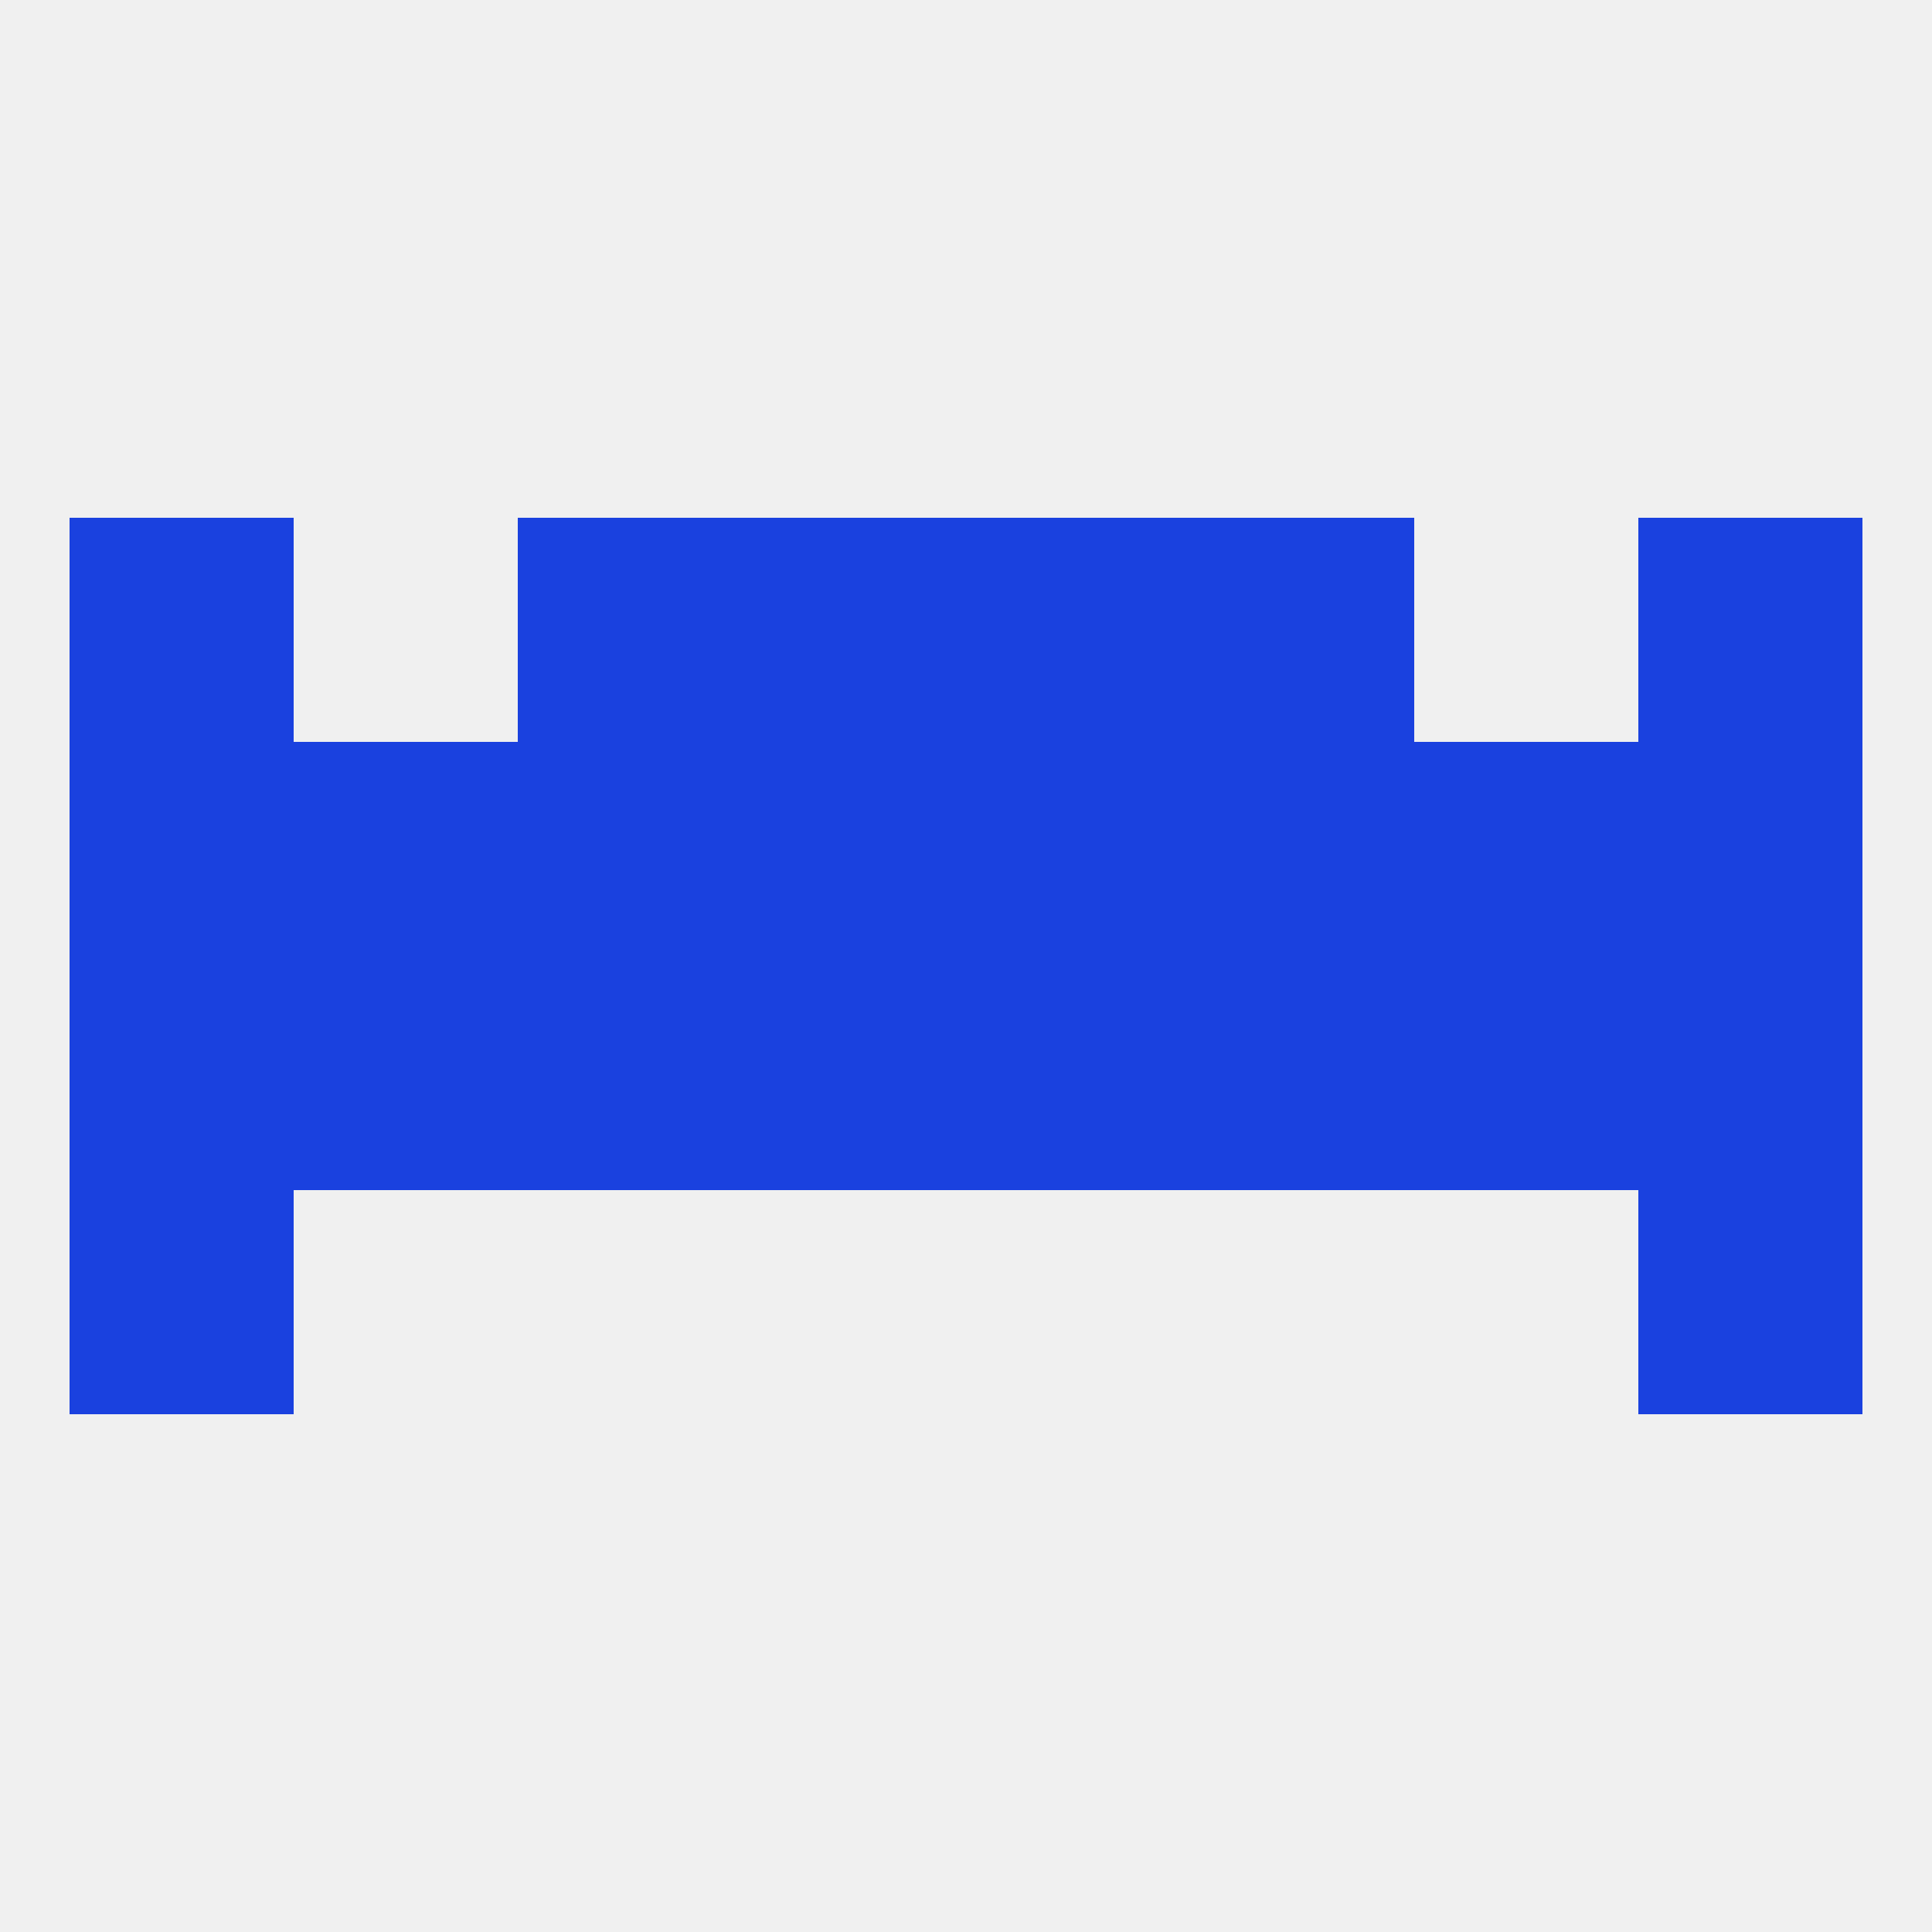
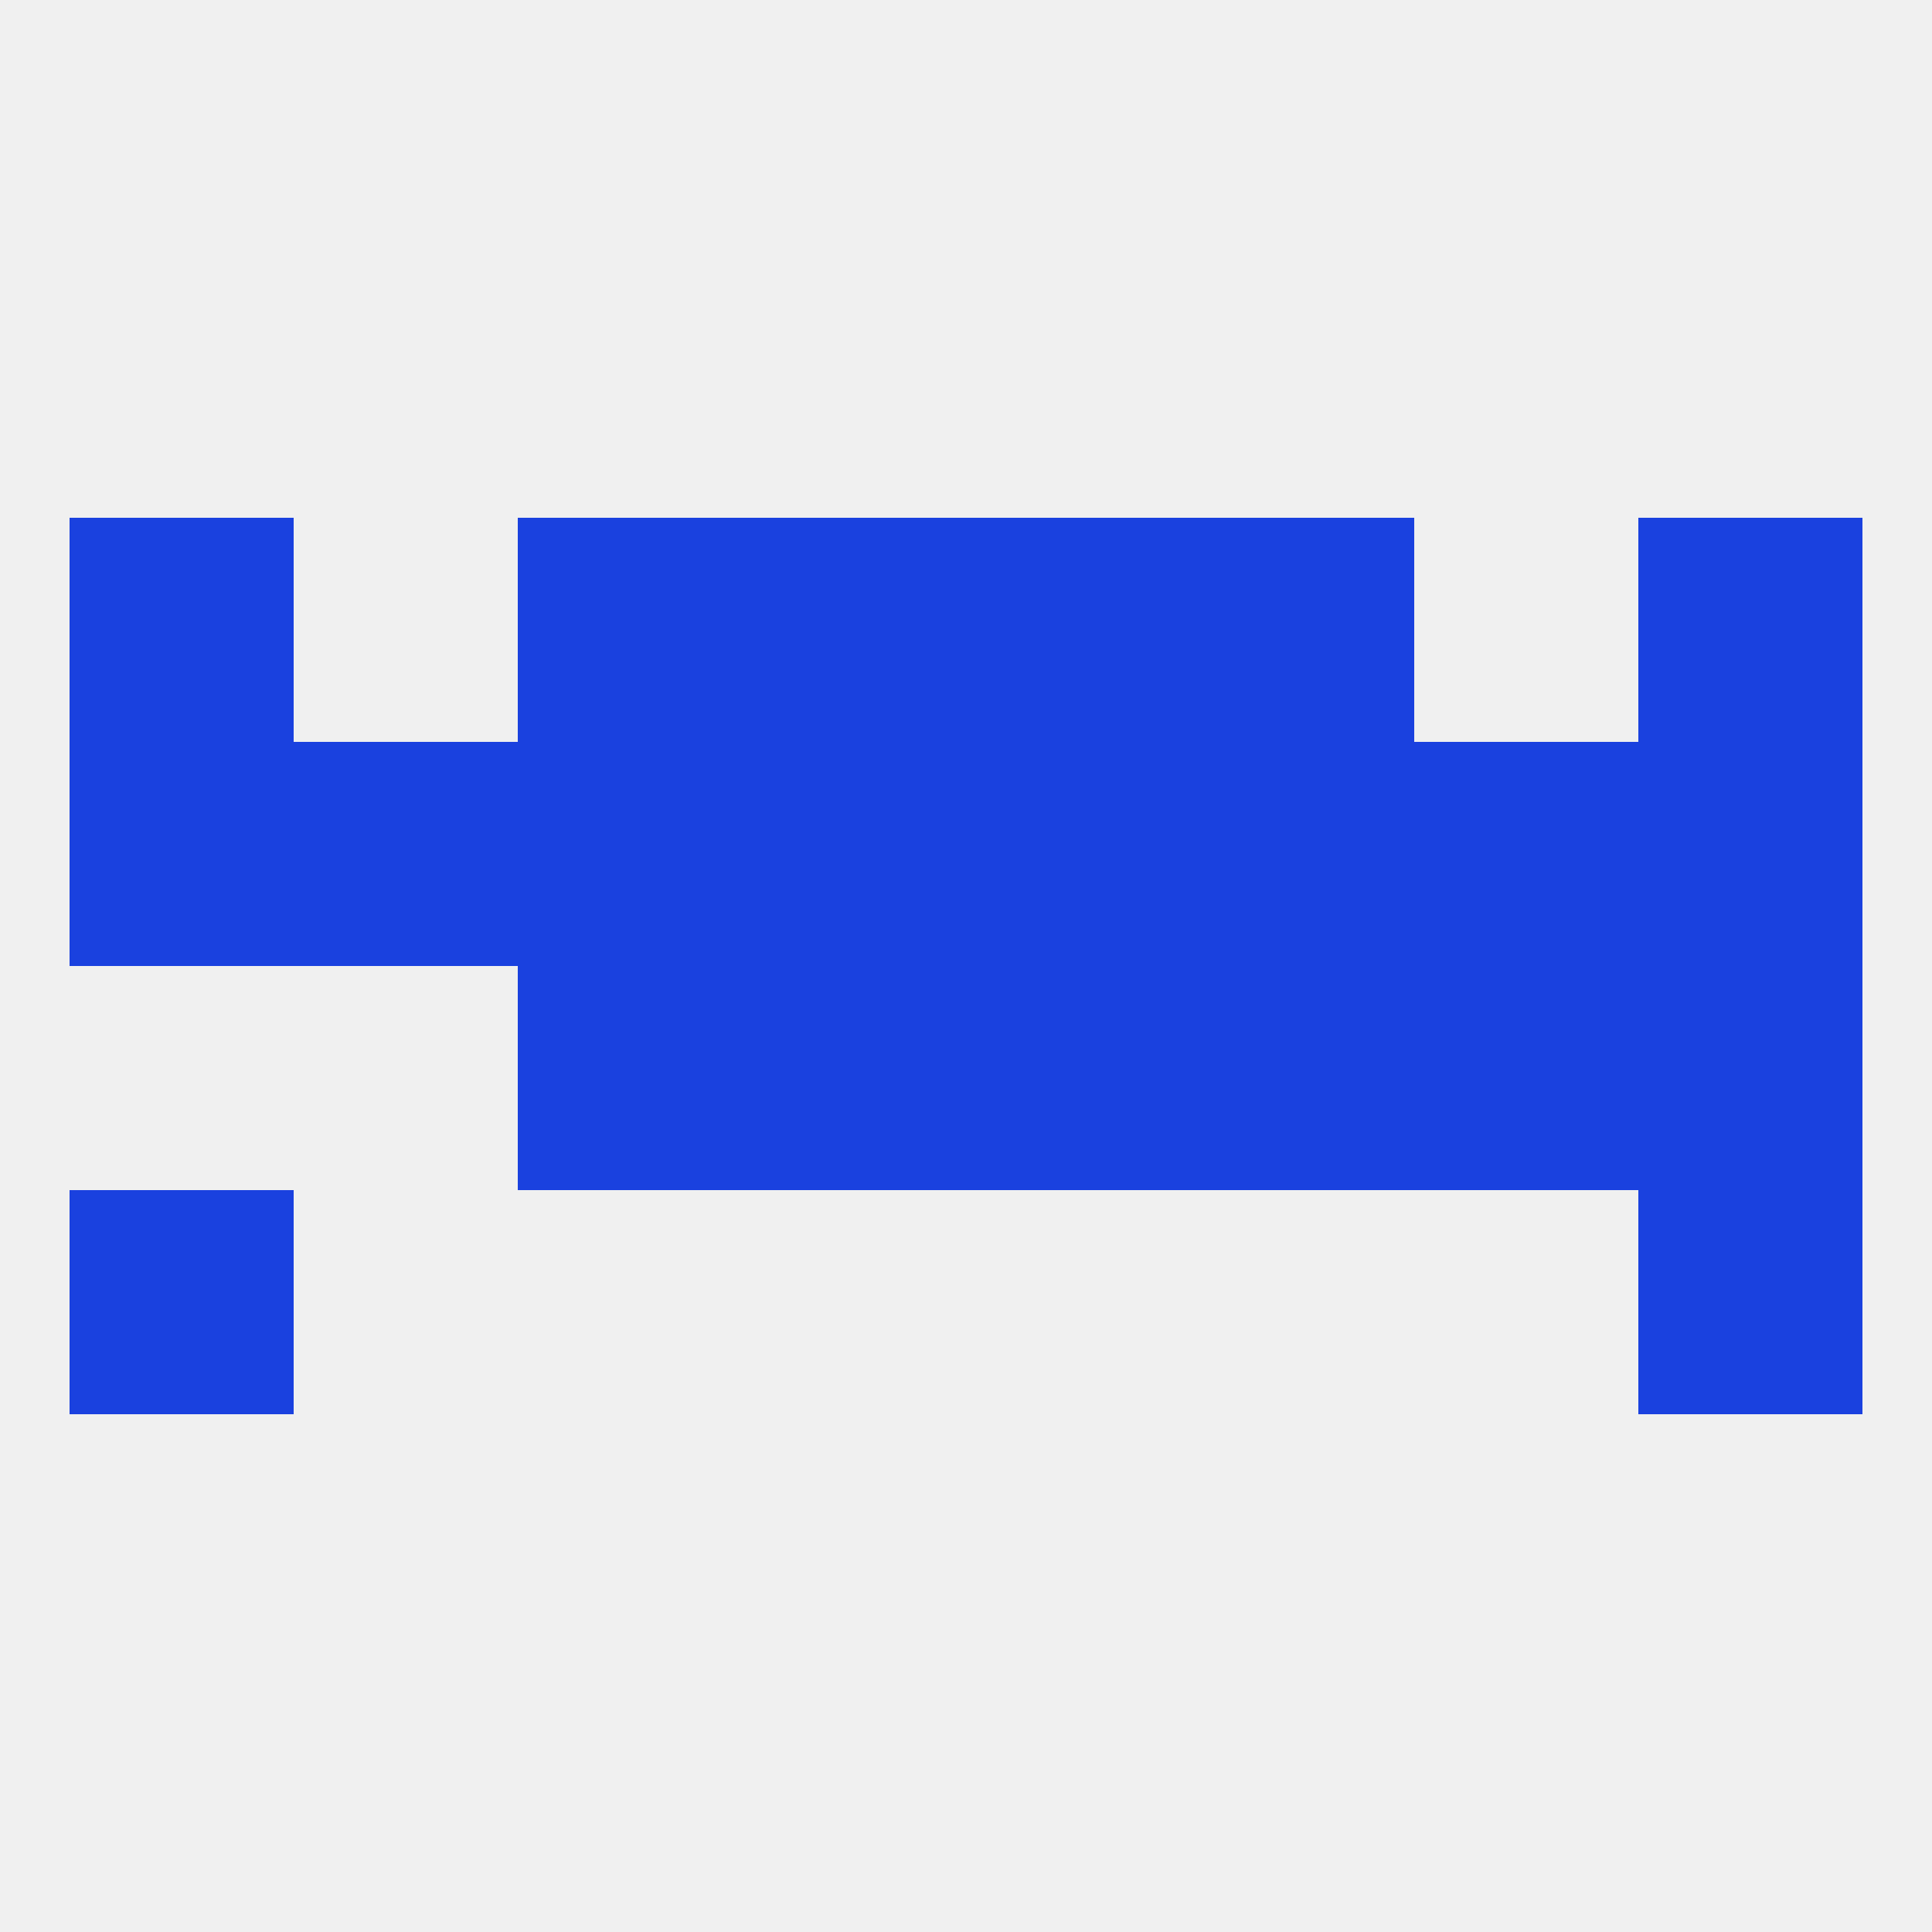
<svg xmlns="http://www.w3.org/2000/svg" version="1.1" baseprofile="full" width="250" height="250" viewBox="0 0 250 250">
  <rect width="100%" height="100%" fill="rgba(240,240,240,255)" />
  <rect x="183" y="125" width="29" height="29" fill="rgba(26,65,223,255)" />
  <rect x="125" y="125" width="29" height="29" fill="rgba(26,65,223,255)" />
  <rect x="212" y="125" width="29" height="29" fill="rgba(26,65,223,255)" />
-   <rect x="38" y="125" width="29" height="29" fill="rgba(26,65,223,255)" />
  <rect x="96" y="125" width="29" height="29" fill="rgba(26,65,223,255)" />
  <rect x="67" y="125" width="29" height="29" fill="rgba(26,65,223,255)" />
  <rect x="154" y="125" width="29" height="29" fill="rgba(26,65,223,255)" />
-   <rect x="9" y="125" width="29" height="29" fill="rgba(26,65,223,255)" />
  <rect x="9" y="154" width="29" height="29" fill="rgba(26,65,223,255)" />
  <rect x="212" y="154" width="29" height="29" fill="rgba(26,65,223,255)" />
  <rect x="154" y="96" width="29" height="29" fill="rgba(26,65,223,255)" />
  <rect x="96" y="96" width="29" height="29" fill="rgba(26,65,223,255)" />
  <rect x="125" y="96" width="29" height="29" fill="rgba(26,65,223,255)" />
  <rect x="9" y="96" width="29" height="29" fill="rgba(26,65,223,255)" />
  <rect x="212" y="96" width="29" height="29" fill="rgba(26,65,223,255)" />
  <rect x="183" y="96" width="29" height="29" fill="rgba(26,65,223,255)" />
  <rect x="38" y="96" width="29" height="29" fill="rgba(26,65,223,255)" />
  <rect x="67" y="96" width="29" height="29" fill="rgba(26,65,223,255)" />
  <rect x="125" y="67" width="29" height="29" fill="rgba(26,65,223,255)" />
  <rect x="67" y="67" width="29" height="29" fill="rgba(26,65,223,255)" />
  <rect x="154" y="67" width="29" height="29" fill="rgba(26,65,223,255)" />
  <rect x="9" y="67" width="29" height="29" fill="rgba(26,65,223,255)" />
  <rect x="212" y="67" width="29" height="29" fill="rgba(26,65,223,255)" />
  <rect x="96" y="67" width="29" height="29" fill="rgba(26,65,223,255)" />
</svg>